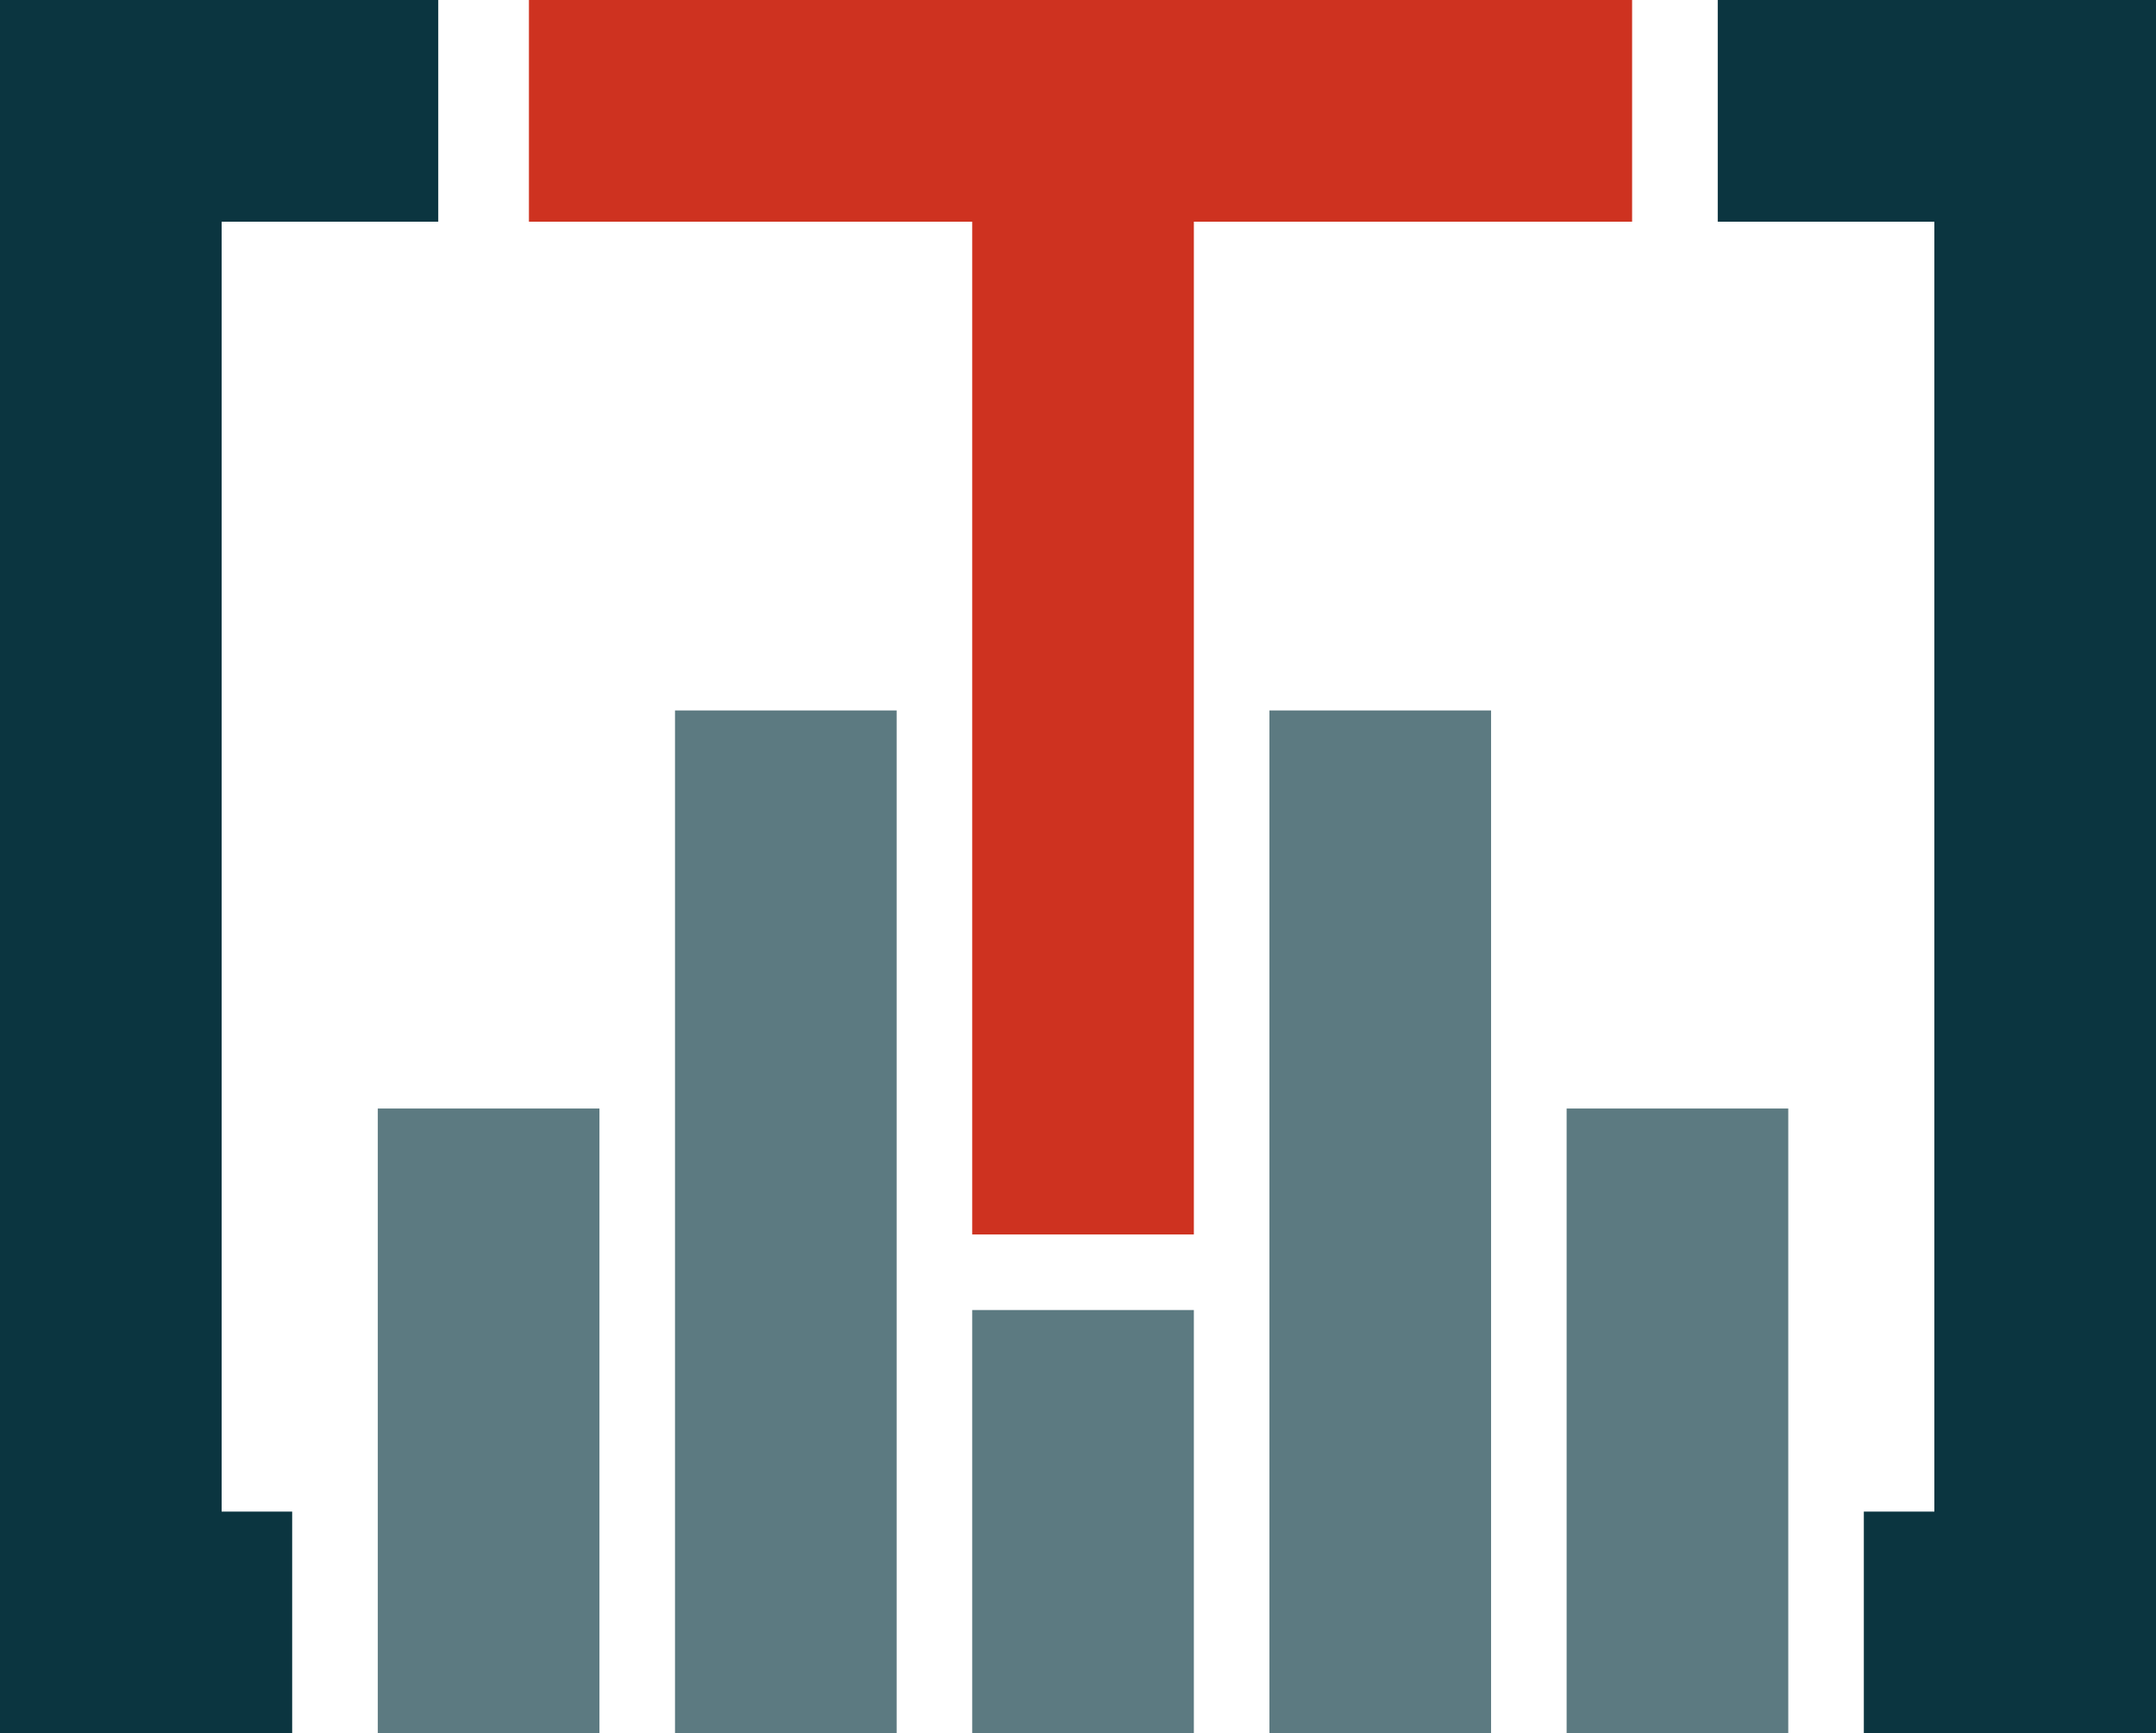
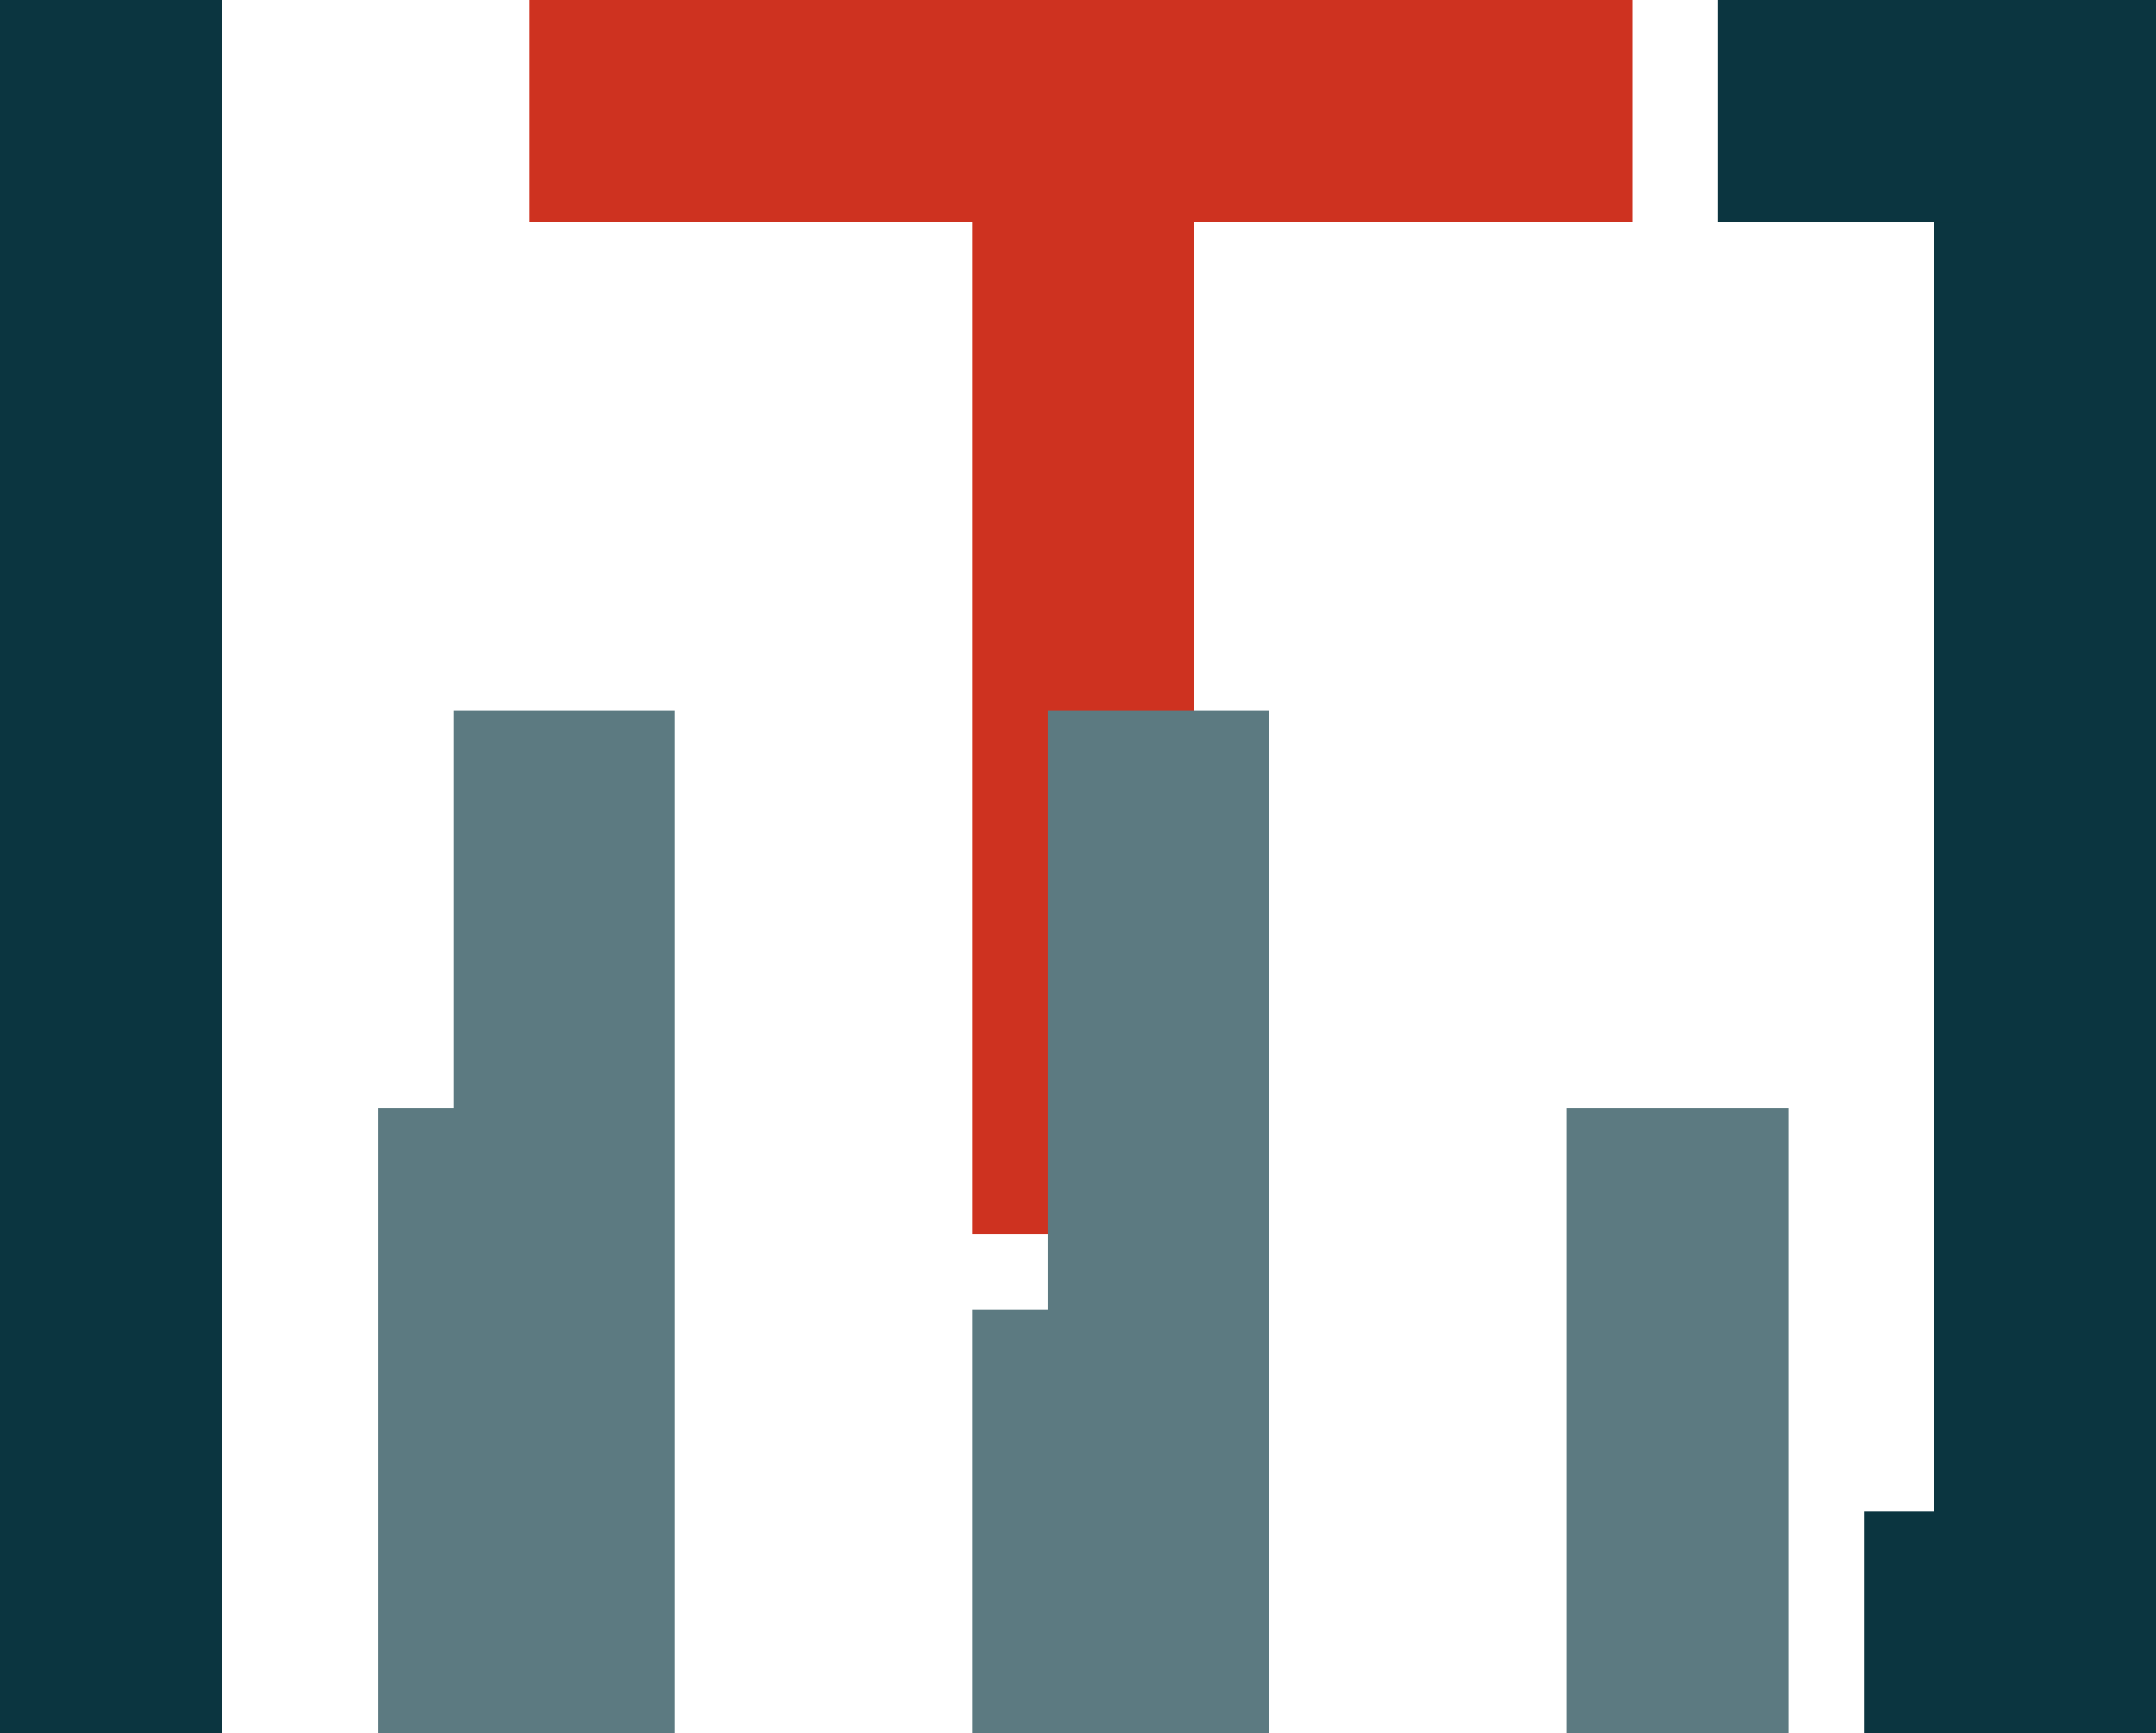
<svg xmlns="http://www.w3.org/2000/svg" width="428" height="344">
  <path fill="#ce3220" d="M324 44h-87v201h-44V44h-88V0h219z" />
  <path fill="#0b3540" d="M428 0v344h-44V0" />
  <path fill="#0b3540" d="M341 0h59v44h-59zm29 300h30v44h-30zM0 0v344h44V0Z" />
-   <path fill="#0b3540" d="M87 0H28v44h59zM58 300H28v44h30z" />
-   <path fill="#5c7a81" d="M355 220v124h-44V220zm-118 40v84h-44v-84zm-118-40v124H75V220zm59-79v203h-44V141zm118 0v203h-44V141z" />
+   <path fill="#5c7a81" d="M355 220v124h-44V220zm-118 40v84h-44v-84zm-118-40v124H75V220m59-79v203h-44V141zm118 0v203h-44V141z" />
</svg>